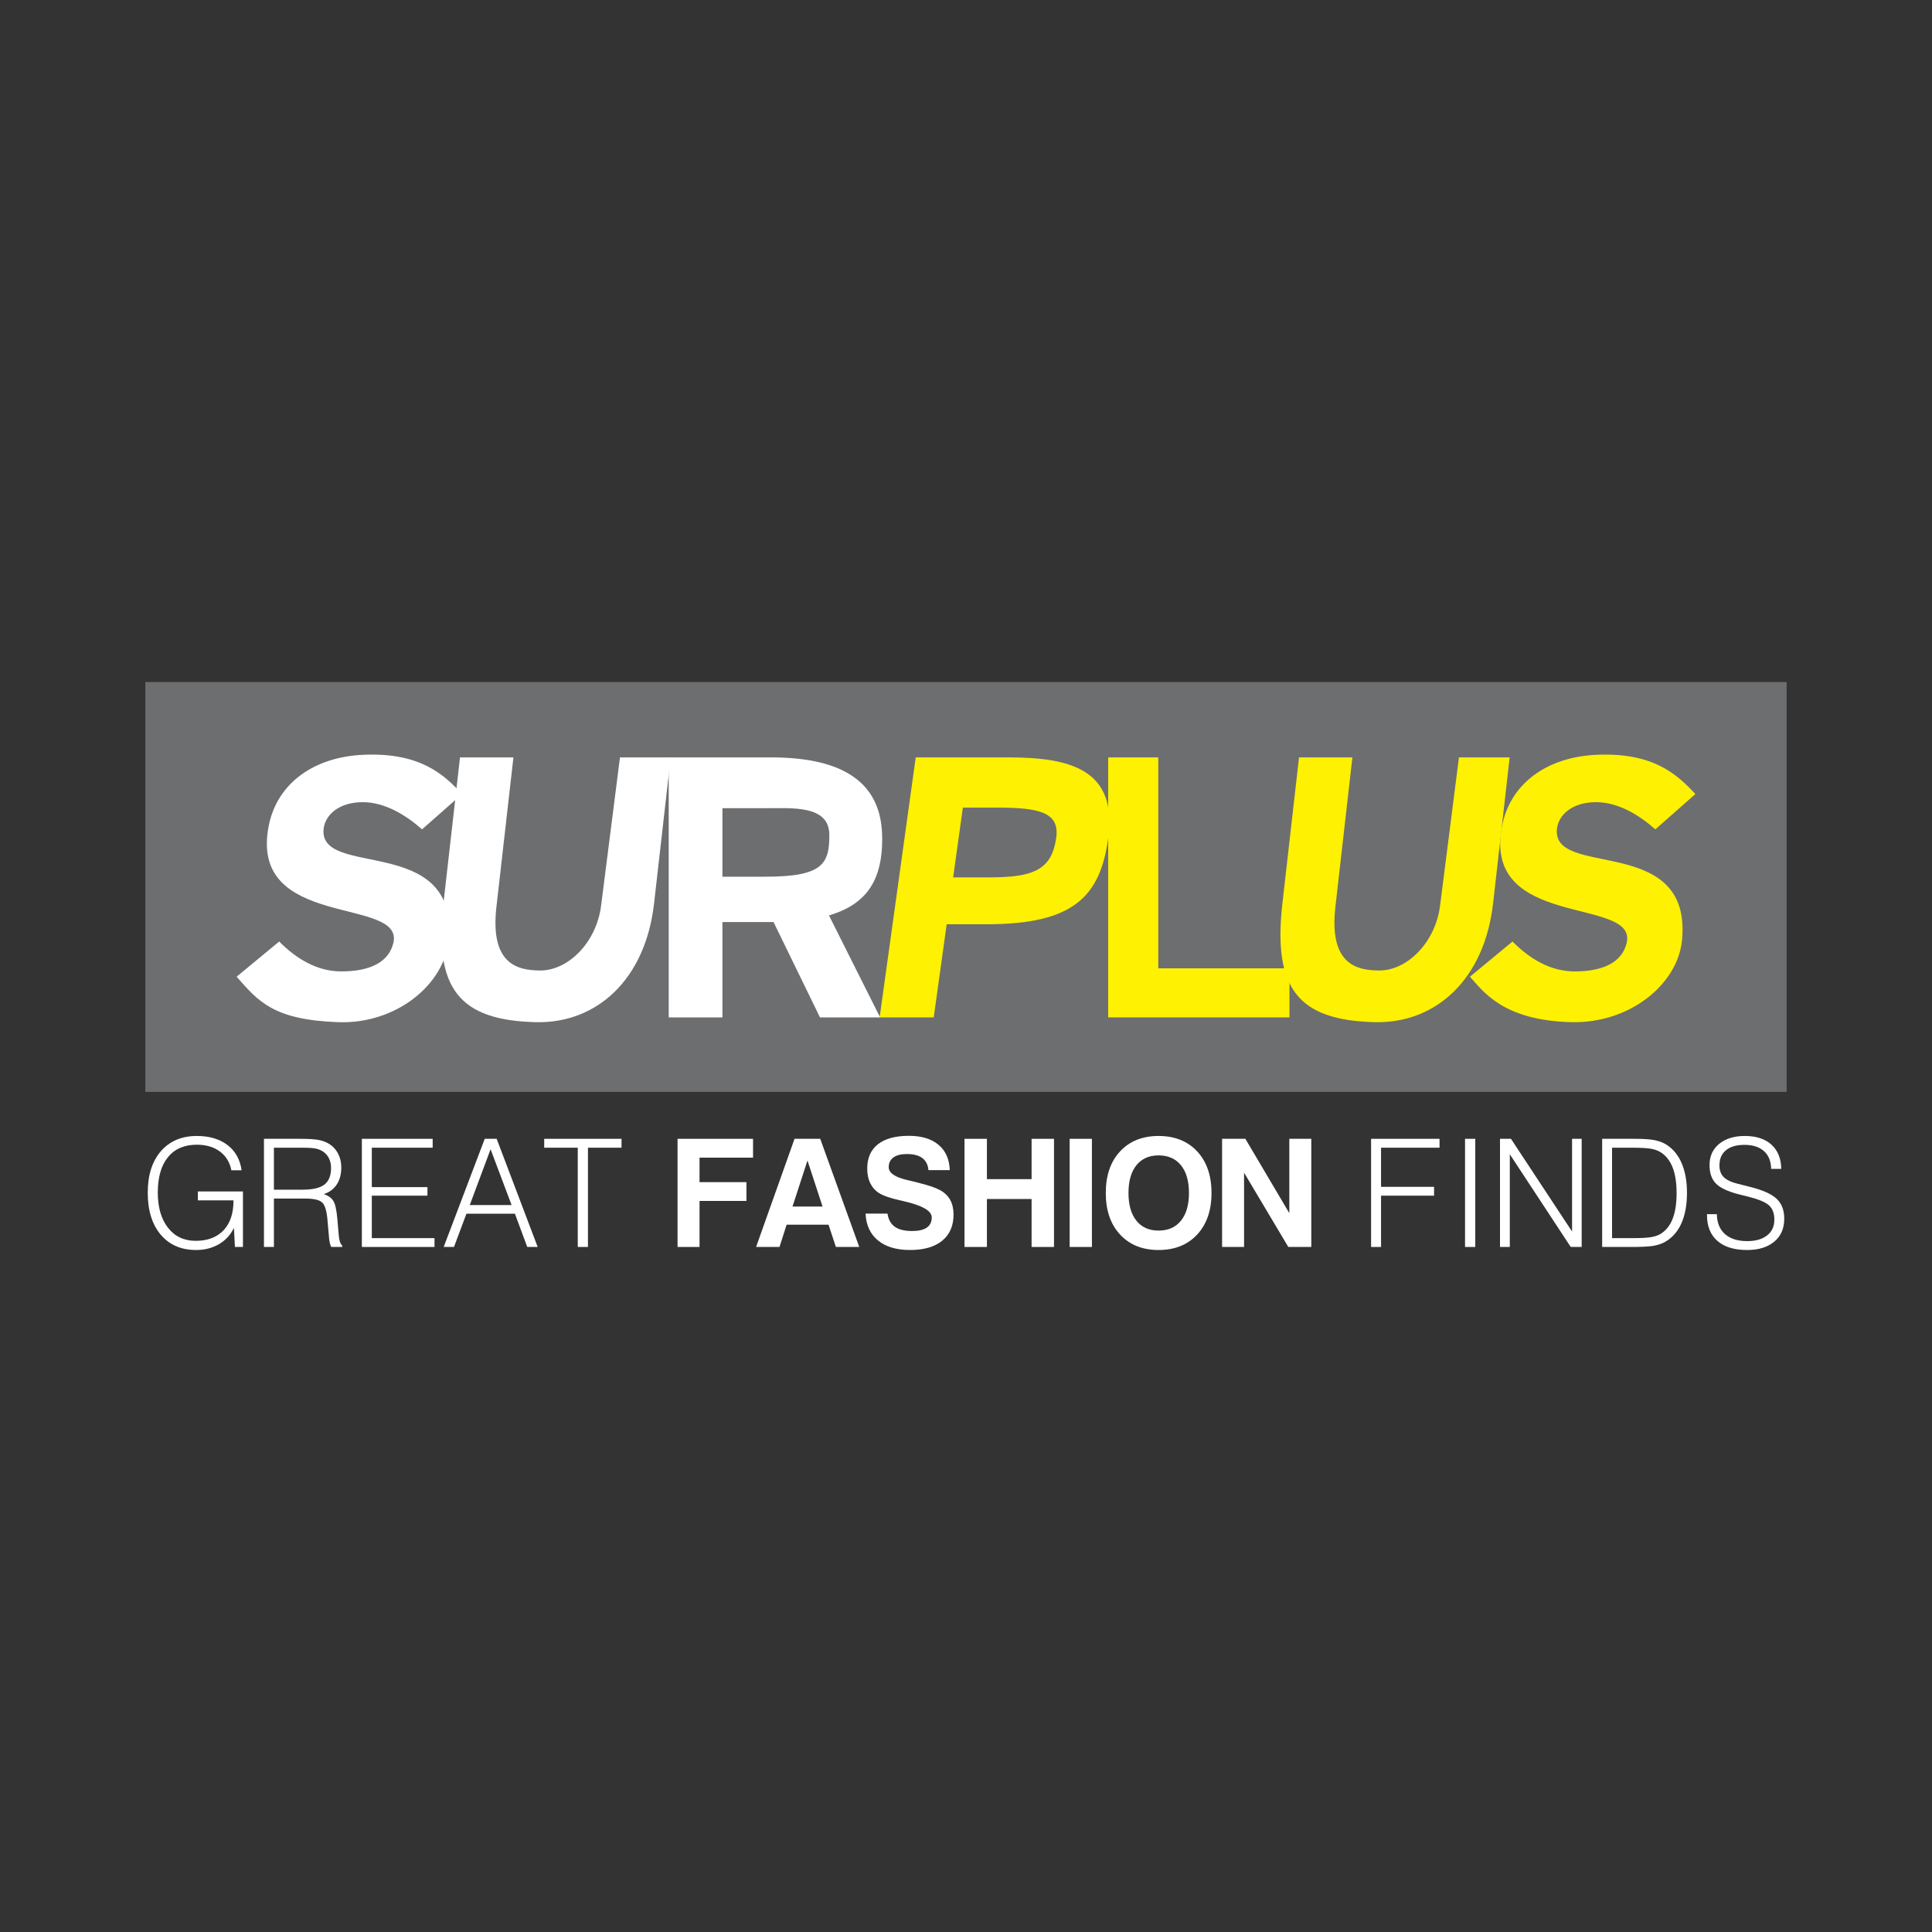
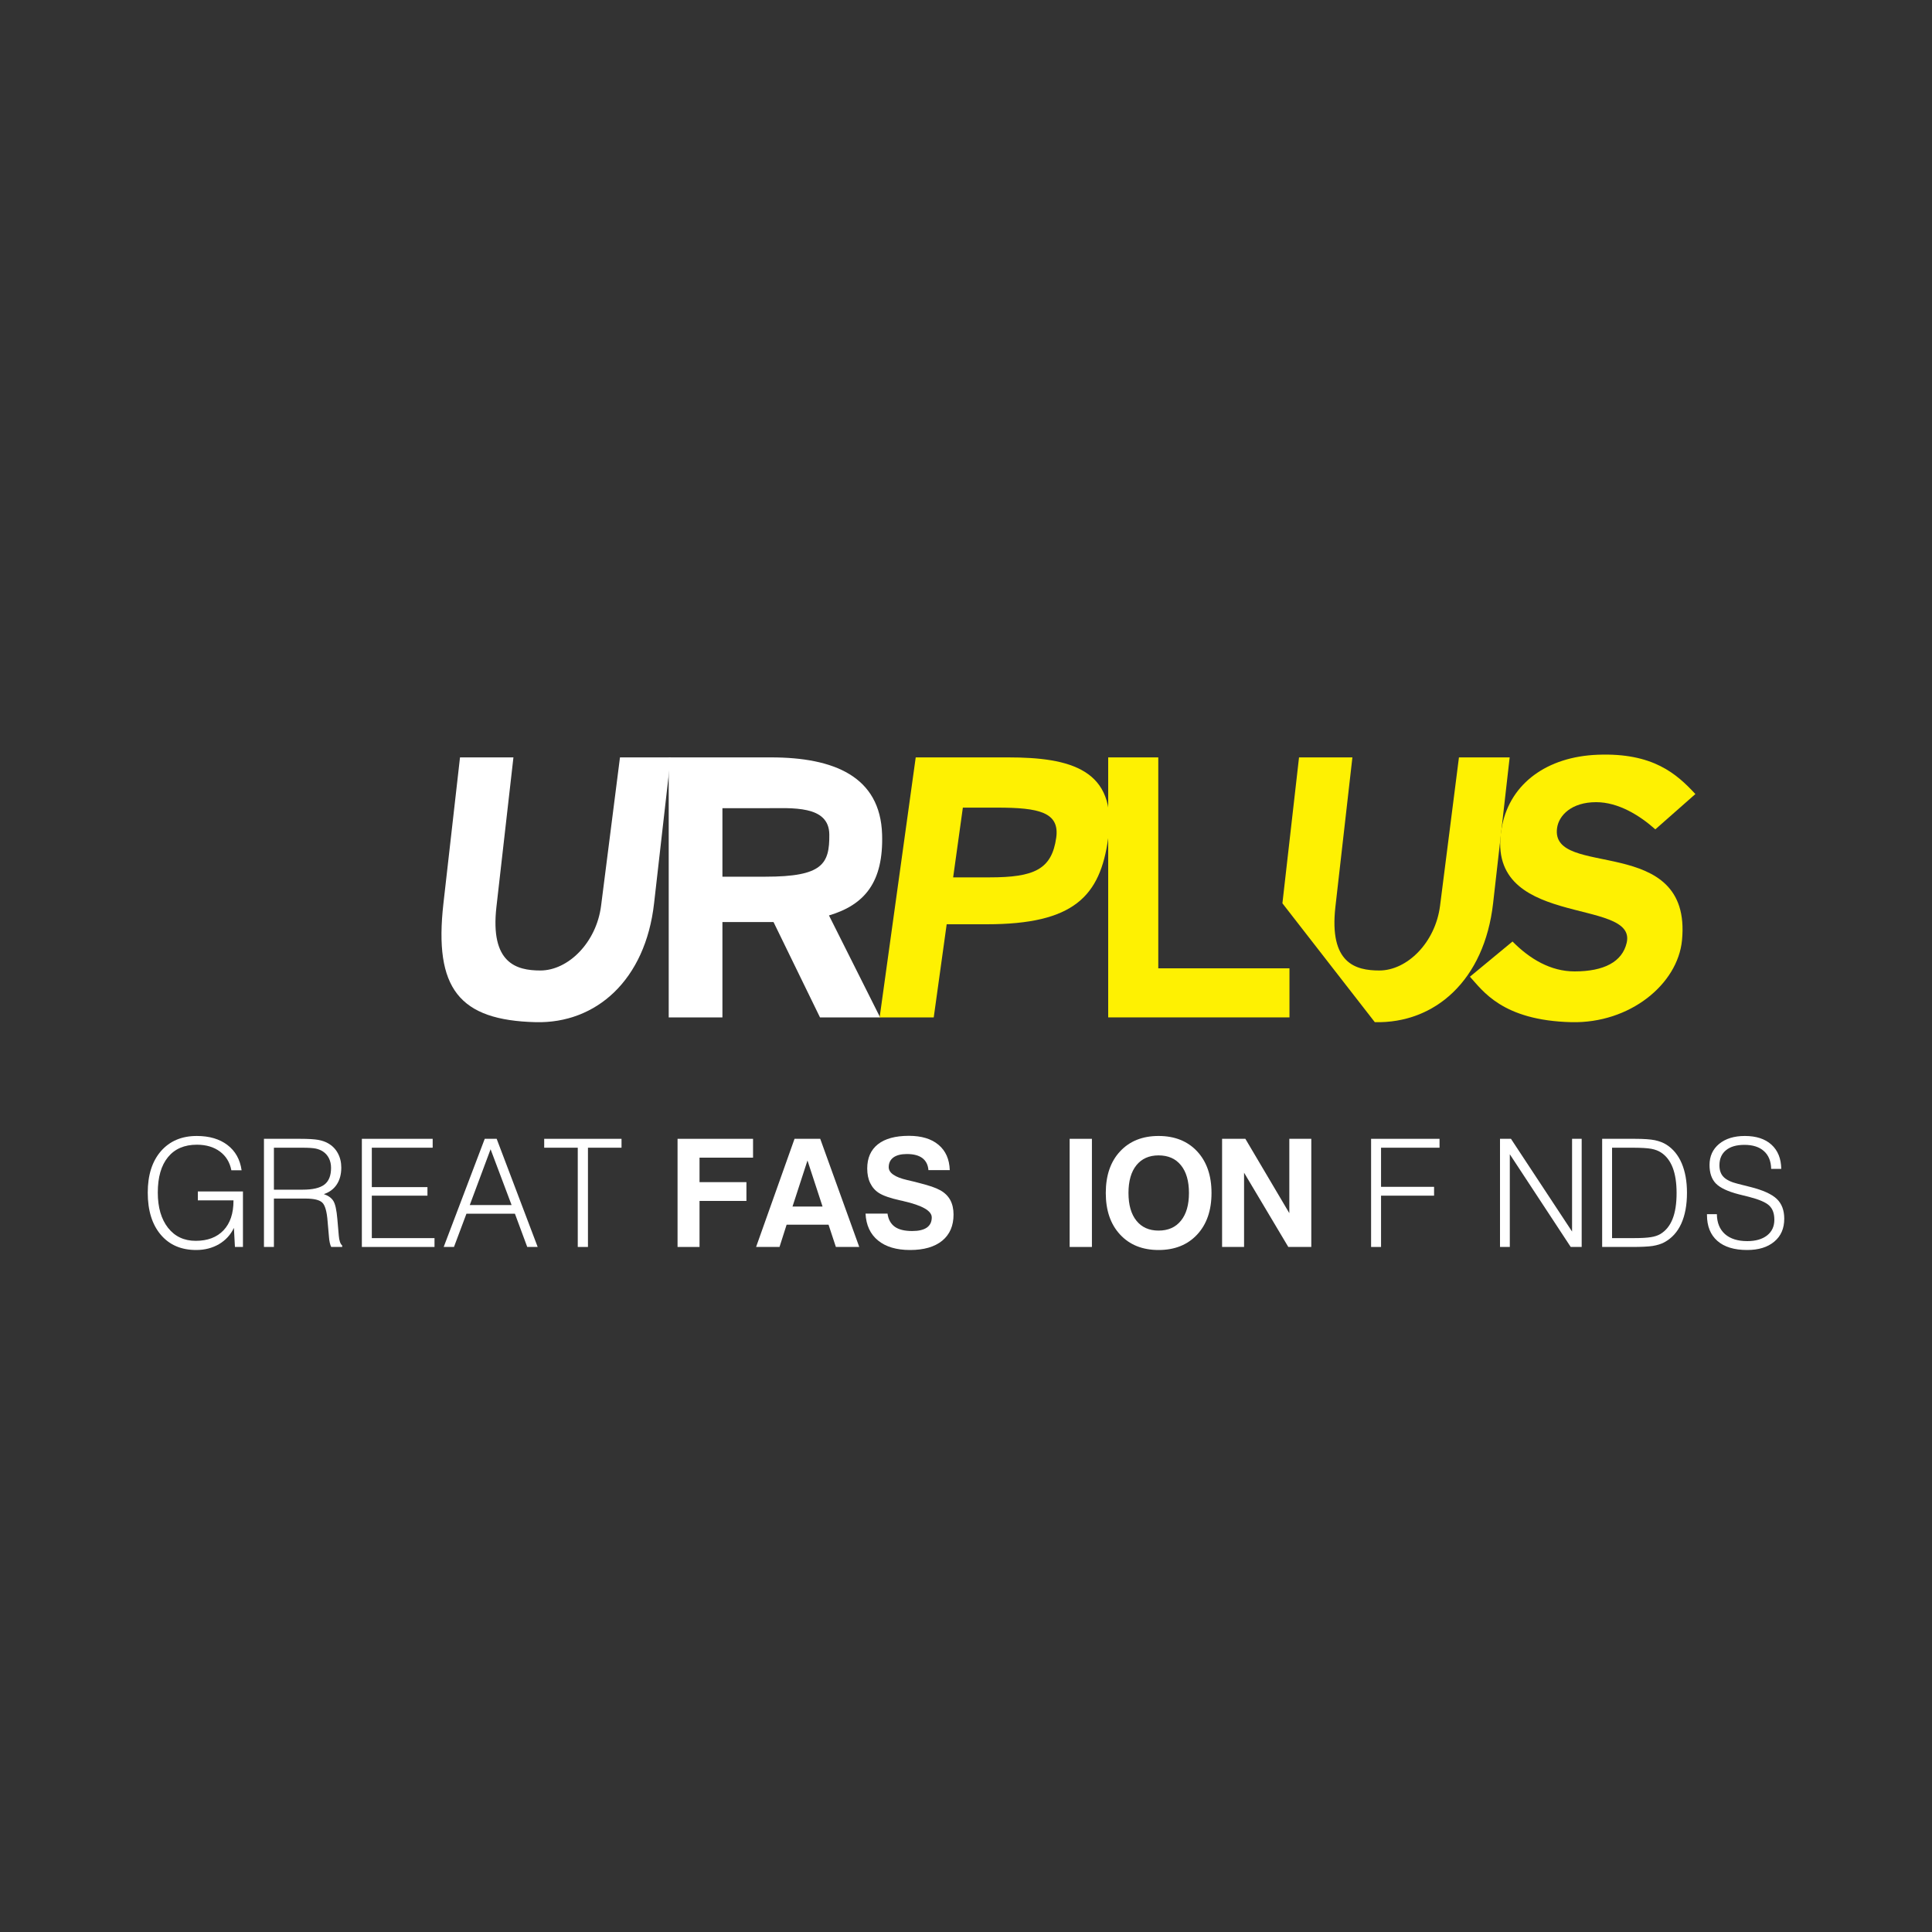
<svg xmlns="http://www.w3.org/2000/svg" xml:space="preserve" width="400px" height="400px" version="1.1" style="shape-rendering:geometricPrecision; text-rendering:geometricPrecision; image-rendering:optimizeQuality; fill-rule:evenodd; clip-rule:evenodd" viewBox="0 0 400 400">
  <rect x="0" y="0" width="400" height="400" fill="#333333" stroke="none" />
  <defs>
    <style type="text/css">
   
    .fil0 {fill:none}
    .fil2 {fill:#6D6E70}
    .fil3 {fill:#FEF102;fill-rule:nonzero}
    .fil1 {fill:white;fill-rule:nonzero}
   
  </style>
  </defs>
  <g id="Layer_x0020_1">
    <rect class="fil0" width="400" height="400" />
    <path class="fil1" d="M48.64 258.17l-0.21 -3.95c-0.69,1.44 -1.72,2.56 -3.09,3.37 -1.38,0.8 -2.95,1.21 -4.72,1.21 -3.12,0 -5.56,-1.06 -7.35,-3.18 -1.79,-2.12 -2.68,-5.02 -2.68,-8.69 0,-3.64 0.91,-6.5 2.73,-8.6 1.83,-2.09 4.3,-3.14 7.42,-3.14 2.61,0 4.73,0.63 6.35,1.87 1.63,1.24 2.61,2.98 2.93,5.23l-2.12 0c-0.32,-1.65 -1.11,-2.94 -2.37,-3.88 -1.27,-0.94 -2.86,-1.41 -4.77,-1.41 -2.58,0 -4.57,0.85 -5.98,2.57 -1.41,1.72 -2.11,4.16 -2.11,7.34 0,3.07 0.71,5.5 2.12,7.3 1.41,1.79 3.32,2.69 5.73,2.69 2.47,0 4.38,-0.73 5.76,-2.18 1.37,-1.45 2.06,-3.49 2.06,-6.11l0 -0.09 -7.38 0 0 -1.84 9.34 0 0 11.49 -1.66 0z" />
    <path id="1" class="fil1" d="M56.71 246.31l5.95 0c2.08,0 3.59,-0.35 4.51,-1.06 0.92,-0.71 1.37,-1.86 1.37,-3.45 0,-0.73 -0.14,-1.39 -0.43,-1.98 -0.29,-0.58 -0.7,-1.06 -1.24,-1.41 -0.42,-0.28 -0.91,-0.48 -1.49,-0.61 -0.58,-0.12 -1.53,-0.18 -2.85,-0.18l-0.86 0 -4.96 0 0 8.69zm-2.06 11.86l0 -22.39 7.47 0c1.74,0 2.99,0.08 3.77,0.22 0.77,0.14 1.44,0.37 2.02,0.7 0.88,0.49 1.56,1.18 2.03,2.05 0.48,0.88 0.72,1.88 0.72,2.99 0,1.37 -0.31,2.53 -0.92,3.47 -0.62,0.95 -1.51,1.62 -2.69,2.02 0.91,0.31 1.57,0.78 1.96,1.4 0.4,0.63 0.68,1.9 0.84,3.81l0.29 3.36c0.04,0.53 0.12,0.96 0.24,1.31 0.12,0.34 0.27,0.6 0.47,0.76l0 0.3 -2.28 0c-0.12,-0.23 -0.22,-0.54 -0.3,-0.91 -0.09,-0.37 -0.14,-0.84 -0.18,-1.39l-0.26 -2.96c-0.15,-2.05 -0.52,-3.36 -1.1,-3.92 -0.57,-0.56 -1.74,-0.84 -3.48,-0.84l-6.54 0 0 10.02 -2.06 0z" />
    <polygon id="2" class="fil1" points="74.92,258.17 74.92,235.78 89.58,235.78 89.58,237.62 76.98,237.62 76.98,245.78 88.5,245.78 88.5,247.55 76.98,247.55 76.98,256.34 89.96,256.34 89.96,258.17 " />
    <path id="3" class="fil1" d="M97.26 249.49l8.66 0 -4.35 -11.55 -4.31 11.55zm-5.4 8.68l8.5 -22.39 2.47 0 8.49 22.39 -2.16 0 -2.55 -6.88 -10.04 0 -2.58 6.88 -2.13 0z" />
    <polygon id="4" class="fil1" points="119.62,258.17 119.62,237.62 112.67,237.62 112.67,235.78 128.68,235.78 128.68,237.62 121.73,237.62 121.73,258.17 " />
    <polygon class="fil1" points="140.28,258.17 140.28,235.78 155.91,235.78 155.91,239.68 144.83,239.68 144.83,244.75 154.54,244.75 154.54,248.64 144.83,248.64 144.83,258.17 " />
    <path class="fil1" d="M167.18 240.27l-3.1 9.53 6.22 0 -3.12 -9.53zm-2.68 -4.49l5.32 0 8.08 22.39 -4.84 0 -1.52 -4.61 -8.68 0 -1.47 4.61 -4.85 0 7.96 -22.39z" />
    <path class="fil1" d="M179.2 251.26l4.55 0c0.17,1.23 0.68,2.13 1.51,2.73 0.83,0.59 2.03,0.88 3.6,0.88 1.34,0 2.35,-0.24 3.03,-0.71 0.68,-0.48 1.02,-1.18 1.02,-2.11 0,-1.36 -1.96,-2.48 -5.86,-3.37l-0.13 -0.04c-0.1,-0.02 -0.26,-0.05 -0.48,-0.1 -2.08,-0.46 -3.57,-0.97 -4.46,-1.54 -0.79,-0.5 -1.39,-1.19 -1.81,-2.05 -0.42,-0.85 -0.62,-1.86 -0.62,-3.03 0,-2.18 0.74,-3.85 2.22,-5.02 1.48,-1.16 3.61,-1.74 6.41,-1.74 2.61,0 4.66,0.62 6.13,1.86 1.48,1.24 2.25,2.98 2.33,5.24l-4.42 0c-0.08,-1.08 -0.5,-1.91 -1.24,-2.48 -0.76,-0.57 -1.82,-0.85 -3.21,-0.85 -1.21,0 -2.13,0.23 -2.79,0.7 -0.65,0.48 -0.98,1.15 -0.98,2.02 0,1.19 1.27,2.07 3.81,2.66 0.7,0.17 1.23,0.29 1.61,0.38 1.64,0.42 2.8,0.74 3.48,0.98 0.68,0.23 1.28,0.49 1.79,0.77 0.91,0.51 1.59,1.18 2.05,2.01 0.45,0.84 0.68,1.84 0.68,3.01 0,2.33 -0.78,4.13 -2.35,5.42 -1.58,1.28 -3.79,1.92 -6.65,1.92 -2.82,0 -5.03,-0.66 -6.63,-1.97 -1.6,-1.3 -2.47,-3.16 -2.59,-5.57z" />
-     <polygon class="fil1" points="199.69,258.17 199.69,235.78 204.33,235.78 204.33,244.13 213.58,244.13 213.58,235.78 218.22,235.78 218.22,258.17 213.58,258.17 213.58,248.24 204.33,248.24 204.33,258.17 " />
    <polygon class="fil1" points="221.46,258.17 221.46,235.78 226.07,235.78 226.07,258.17 " />
    <path class="fil1" d="M233.64 246.99c0,2.47 0.55,4.38 1.64,5.74 1.1,1.37 2.63,2.05 4.59,2.05 1.99,0 3.53,-0.68 4.63,-2.05 1.11,-1.36 1.66,-3.27 1.66,-5.74 0,-2.46 -0.55,-4.37 -1.66,-5.74 -1.1,-1.36 -2.64,-2.04 -4.63,-2.04 -1.96,0 -3.49,0.68 -4.59,2.04 -1.09,1.35 -1.64,3.27 -1.64,5.74zm-4.7 0c0,-3.61 0.98,-6.49 2.96,-8.61 1.97,-2.12 4.63,-3.19 7.97,-3.19 3.34,0 6.01,1.07 7.99,3.19 1.98,2.14 2.97,5 2.97,8.61 0,3.61 -0.99,6.48 -2.97,8.61 -1.98,2.13 -4.65,3.2 -7.99,3.2 -3.34,0 -6,-1.07 -7.97,-3.2 -1.98,-2.13 -2.96,-5 -2.96,-8.61z" />
    <polygon class="fil1" points="253.02,258.17 253.02,235.78 257.84,235.78 266.94,251.17 266.94,235.78 271.49,235.78 271.49,258.17 266.73,258.17 257.57,242.79 257.57,258.17 " />
    <polygon class="fil1" points="283.87,258.17 283.87,235.78 298.04,235.78 298.04,237.62 285.93,237.62 285.93,245.72 296.91,245.72 296.91,247.55 285.93,247.55 285.93,258.17 " />
-     <polygon class="fil1" points="303.32,258.17 303.32,235.78 305.44,235.78 305.44,258.17 " />
    <polygon class="fil1" points="310.56,258.17 310.56,235.78 312.83,235.78 325.48,254.98 325.48,235.78 327.47,235.78 327.47,258.17 325.2,258.17 312.59,238.98 312.59,258.17 " />
    <path class="fil1" d="M333.76 256.34l4.33 0c1.7,0 2.93,-0.07 3.71,-0.2 0.78,-0.12 1.43,-0.34 1.95,-0.64 1.13,-0.68 1.98,-1.72 2.53,-3.11 0.56,-1.39 0.84,-3.19 0.84,-5.39 0,-2.1 -0.27,-3.84 -0.8,-5.24 -0.54,-1.39 -1.34,-2.44 -2.41,-3.14 -0.54,-0.36 -1.22,-0.62 -2.01,-0.77 -0.8,-0.15 -2.14,-0.23 -4.03,-0.23l-0.49 0 -3.62 0 0 18.72zm3.21 -20.56l1.52 0c1.84,0 3.23,0.1 4.15,0.29 0.92,0.2 1.72,0.5 2.39,0.93 1.37,0.87 2.43,2.16 3.15,3.85 0.72,1.7 1.09,3.73 1.09,6.09 0,2.55 -0.4,4.68 -1.19,6.42 -0.79,1.73 -1.96,3.01 -3.51,3.85 -0.65,0.35 -1.45,0.59 -2.39,0.75 -0.94,0.14 -2.38,0.21 -4.31,0.21l-6.16 0 0 -22.39 5.26 0z" />
    <path class="fil1" d="M353.41 251.38l2.05 0c0.02,1.77 0.58,3.14 1.67,4.12 1.1,0.97 2.64,1.46 4.62,1.46 1.75,0 3.11,-0.4 4.11,-1.18 1,-0.79 1.5,-1.87 1.5,-3.25 0,-1.28 -0.35,-2.25 -1.05,-2.92 -0.7,-0.67 -2.09,-1.27 -4.18,-1.81l-2.13 -0.53c-2.29,-0.59 -3.87,-1.34 -4.75,-2.24 -0.88,-0.91 -1.31,-2.19 -1.31,-3.83 0,-1.81 0.66,-3.27 1.99,-4.37 1.33,-1.09 3.1,-1.64 5.32,-1.64 2.35,0 4.19,0.6 5.51,1.8 1.32,1.2 2,2.87 2.03,5.02l-2.09 0c-0.03,-1.59 -0.53,-2.82 -1.49,-3.68 -0.96,-0.87 -2.31,-1.3 -4.05,-1.3 -1.64,0 -2.92,0.37 -3.81,1.11 -0.91,0.74 -1.36,1.78 -1.36,3.13 0,1.03 0.29,1.84 0.88,2.43 0.59,0.59 1.56,1.06 2.92,1.39l2.61 0.66c2.59,0.65 4.4,1.47 5.45,2.46 1.04,0.99 1.56,2.36 1.56,4.11 0,2.01 -0.68,3.59 -2.06,4.74 -1.37,1.16 -3.25,1.74 -5.63,1.74 -2.66,0 -4.72,-0.63 -6.15,-1.88 -1.44,-1.26 -2.16,-3.05 -2.16,-5.38l0 -0.16z" />
-     <rect class="fil2" x="30.09" y="141.2" width="339.81" height="84.86" />
-     <path class="fil1" d="M70 211.63c12.09,0.43 22.01,-7.85 22.89,-16.95 2.18,-22.36 -27.42,-12.55 -25.86,-23.28 0.38,-2.58 2.99,-5.32 8.09,-5.32 4.61,0 9.02,2.75 12.26,5.63l8.29 -7.31c-3.88,-4.19 -8.8,-8.58 -20.21,-8.14 -10.53,0.4 -18.04,5.94 -19.8,14.61 -4.41,21.78 28.1,14.63 25.78,24.36 -0.94,3.91 -4.7,5.89 -10.79,5.89 -4.94,0 -9.25,-2.56 -12.85,-6.19l-8.81 7.29c4.48,5.08 7.56,8.92 21.01,9.41z" />
    <path class="fil1" d="M110.93 211.63c12.51,0.3 22.69,-8.71 24.49,-24.61l3.44 -30.21 -10.5 0 -3.91 30.7c-0.98,7.7 -6.86,13.42 -12.57,13.42 -4.95,0 -10.43,-1.49 -9.1,-13.17l3.52 -30.95 -11.06 0 -3.43 30.21c-2.01,17.69 3.29,24.22 19.12,24.61z" />
    <path class="fil1" d="M138.45 210.64l11.12 0 0 -19.74 10.58 0 9.62 19.74 12.45 0 -10.59 -21.11c7.47,-2.22 11.29,-6.97 11,-16.75 -0.36,-12.02 -9.97,-15.97 -23,-15.97l-21.18 0 0 53.83zm11.12 -29.13l0 -14.18 8.91 0c5.46,0 13.17,-0.68 13.22,5.45 0.05,6.09 -1.38,8.73 -13.22,8.73l-8.91 0z" />
    <path class="fil3" d="M182.12 210.64l11.2 0 2.68 -19.28 8.28 0c18.08,0 23.51,-5.81 25.16,-17.83 1.96,-14.27 -7.93,-16.72 -20.71,-16.72l-19.14 0 -7.47 53.83zm15.22 -28.99l2.01 -14.44 7.14 0c8.55,0 12.93,0.94 12.19,6.22 -0.93,6.59 -4.56,8.22 -13.84,8.22l-7.5 0z" />
    <polygon class="fil3" points="229.44,210.64 266.97,210.64 266.97,200.48 239.81,200.48 239.81,156.81 229.44,156.81 " />
-     <path class="fil3" d="M284.64 211.63c12.5,0.3 22.68,-8.71 24.49,-24.61l3.43 -30.21 -10.5 0 -3.91 30.7c-0.98,7.7 -6.86,13.42 -12.57,13.42 -4.95,0 -10.42,-1.49 -9.1,-13.17l3.52 -30.95 -11.05 0 -3.44 30.21c-2.01,17.69 3.29,24.22 19.13,24.61z" />
+     <path class="fil3" d="M284.64 211.63c12.5,0.3 22.68,-8.71 24.49,-24.61l3.43 -30.21 -10.5 0 -3.91 30.7c-0.98,7.7 -6.86,13.42 -12.57,13.42 -4.95,0 -10.42,-1.49 -9.1,-13.17l3.52 -30.95 -11.05 0 -3.44 30.21z" />
    <path class="fil3" d="M325.35 211.63c12.09,0.28 22,-7.85 22.89,-16.95 2.17,-22.36 -27.42,-12.55 -25.86,-23.28 0.37,-2.58 2.98,-5.32 8.08,-5.32 4.61,0 9.03,2.75 12.26,5.63l8.29 -7.31c-3.88,-4.19 -8.79,-8.58 -20.21,-8.14 -10.52,0.4 -18.03,5.94 -19.79,14.61 -4.42,21.78 28.1,14.63 25.77,24.36 -0.93,3.91 -4.69,5.89 -10.78,5.89 -4.94,0 -9.26,-2.56 -12.85,-6.19l-8.82 7.29c2.62,2.82 6.62,9.06 21.02,9.41z" />
  </g>
</svg>